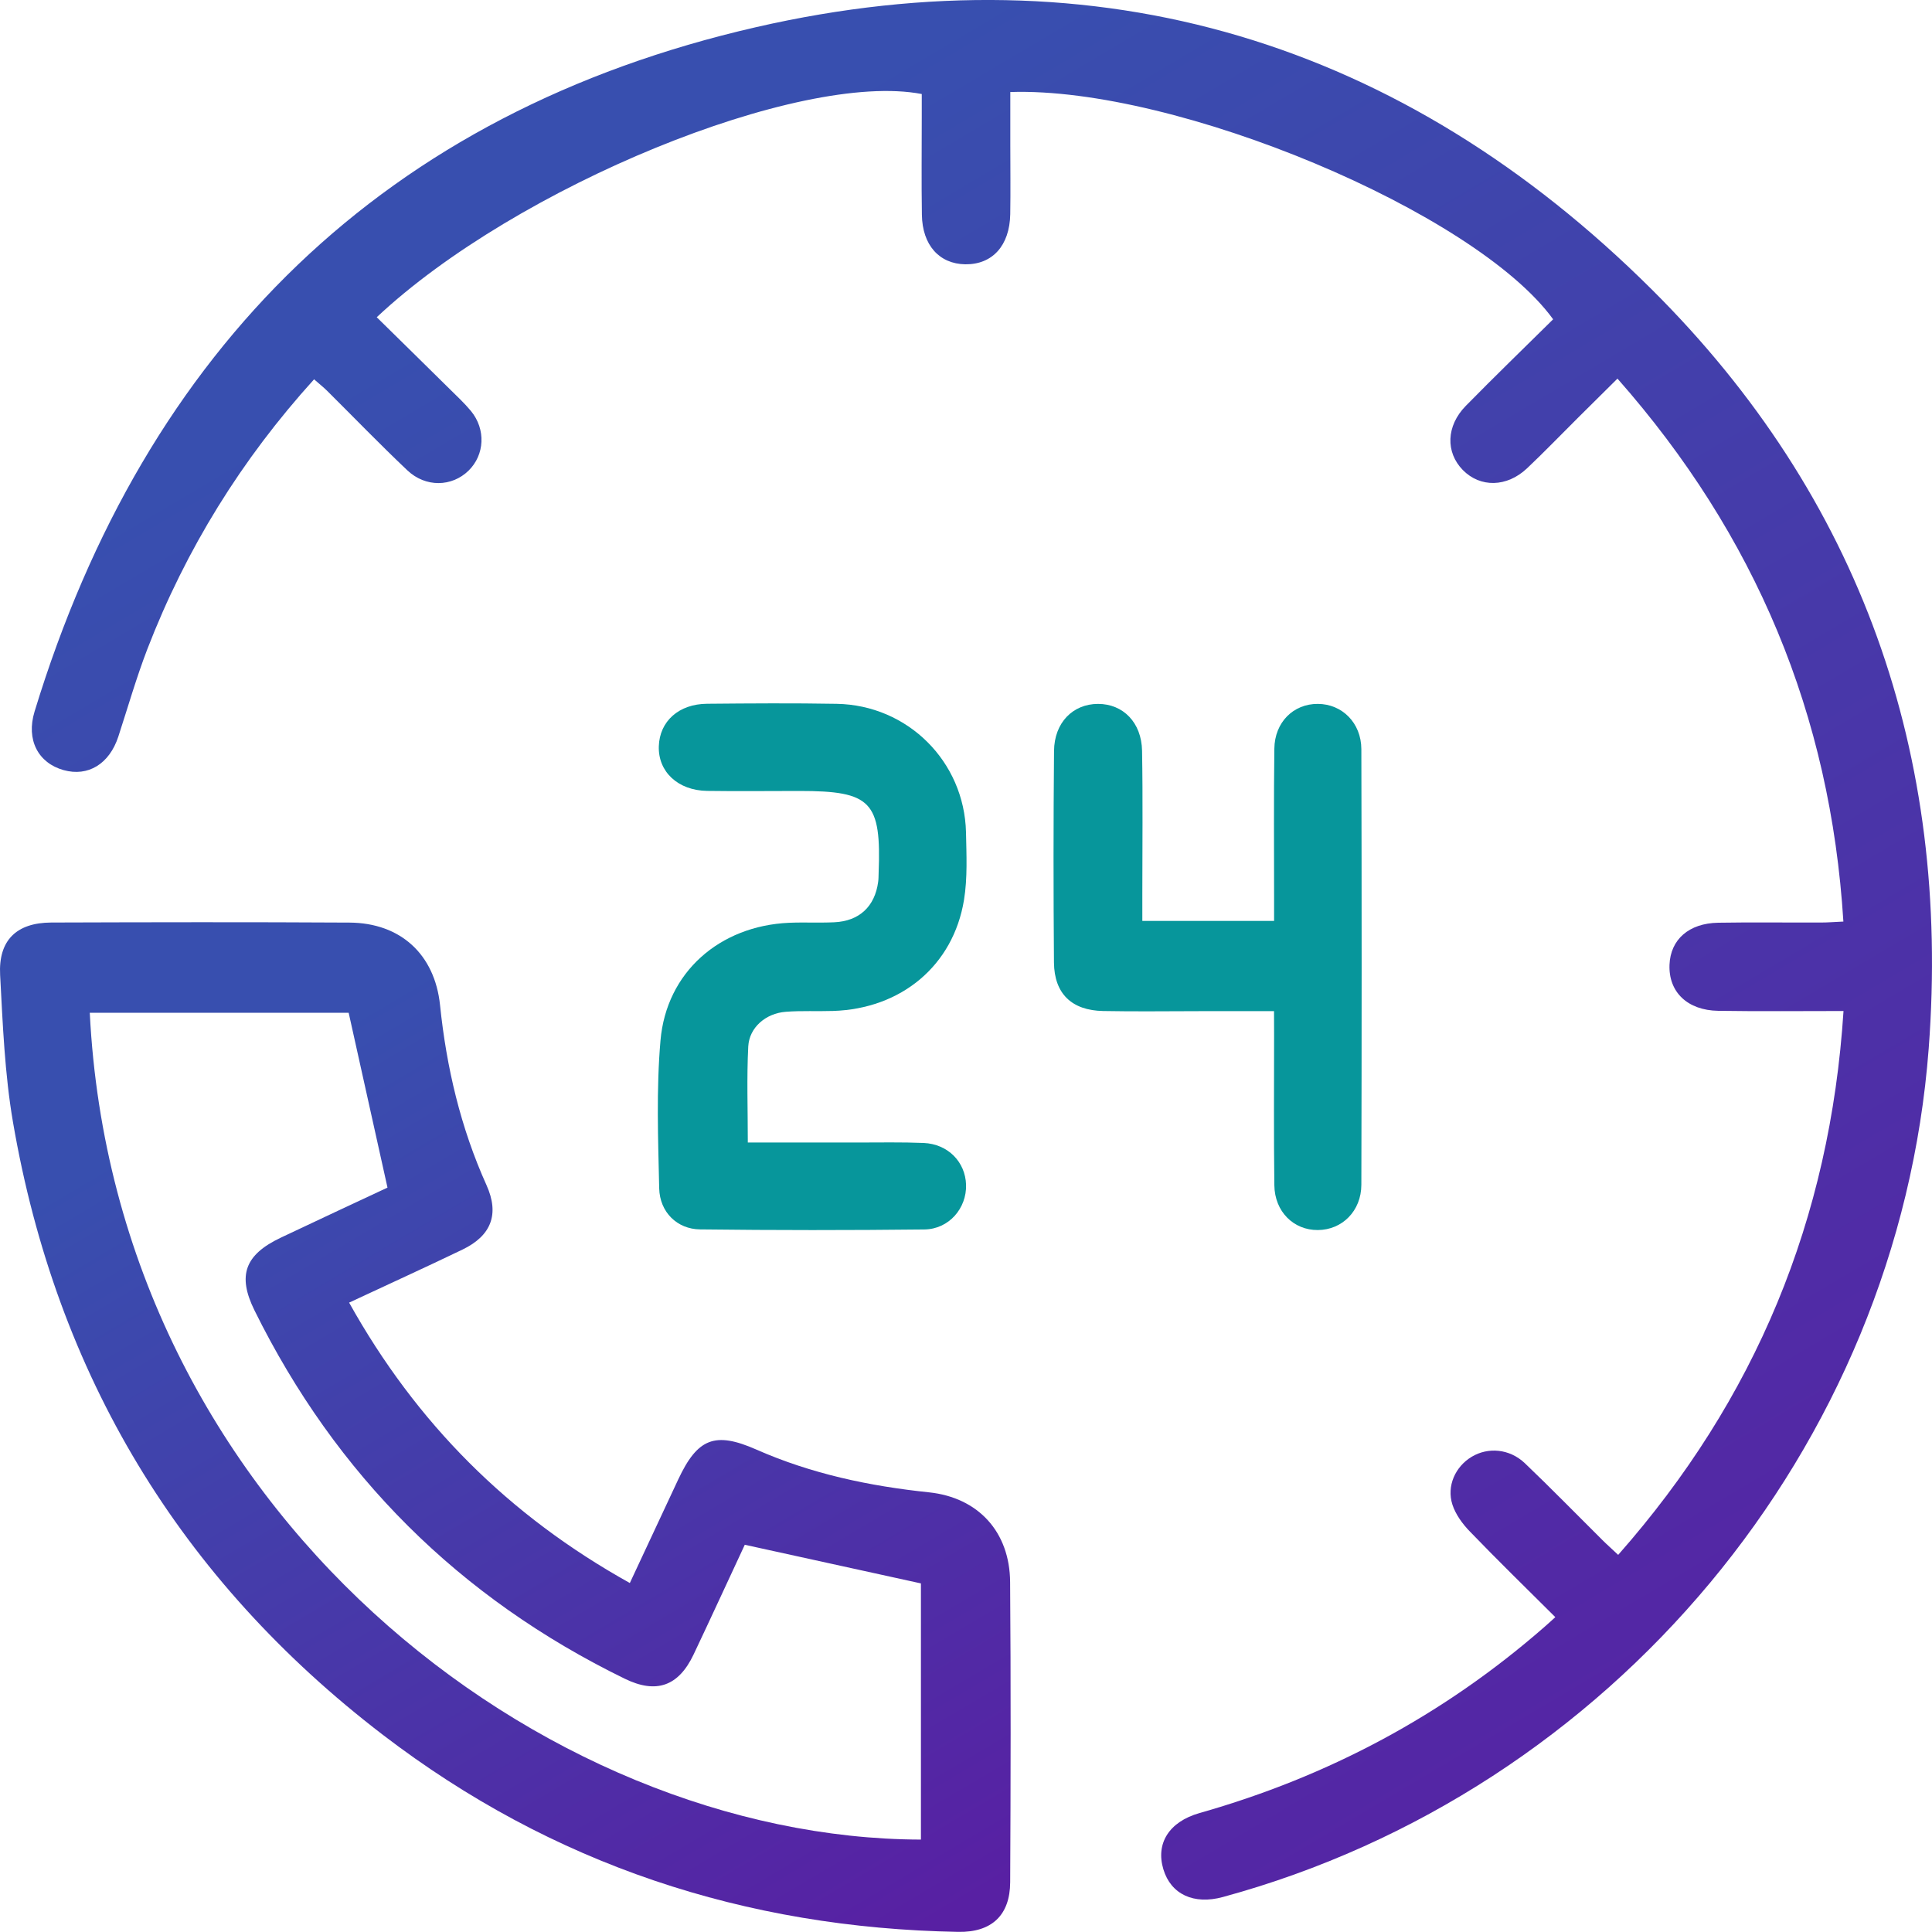
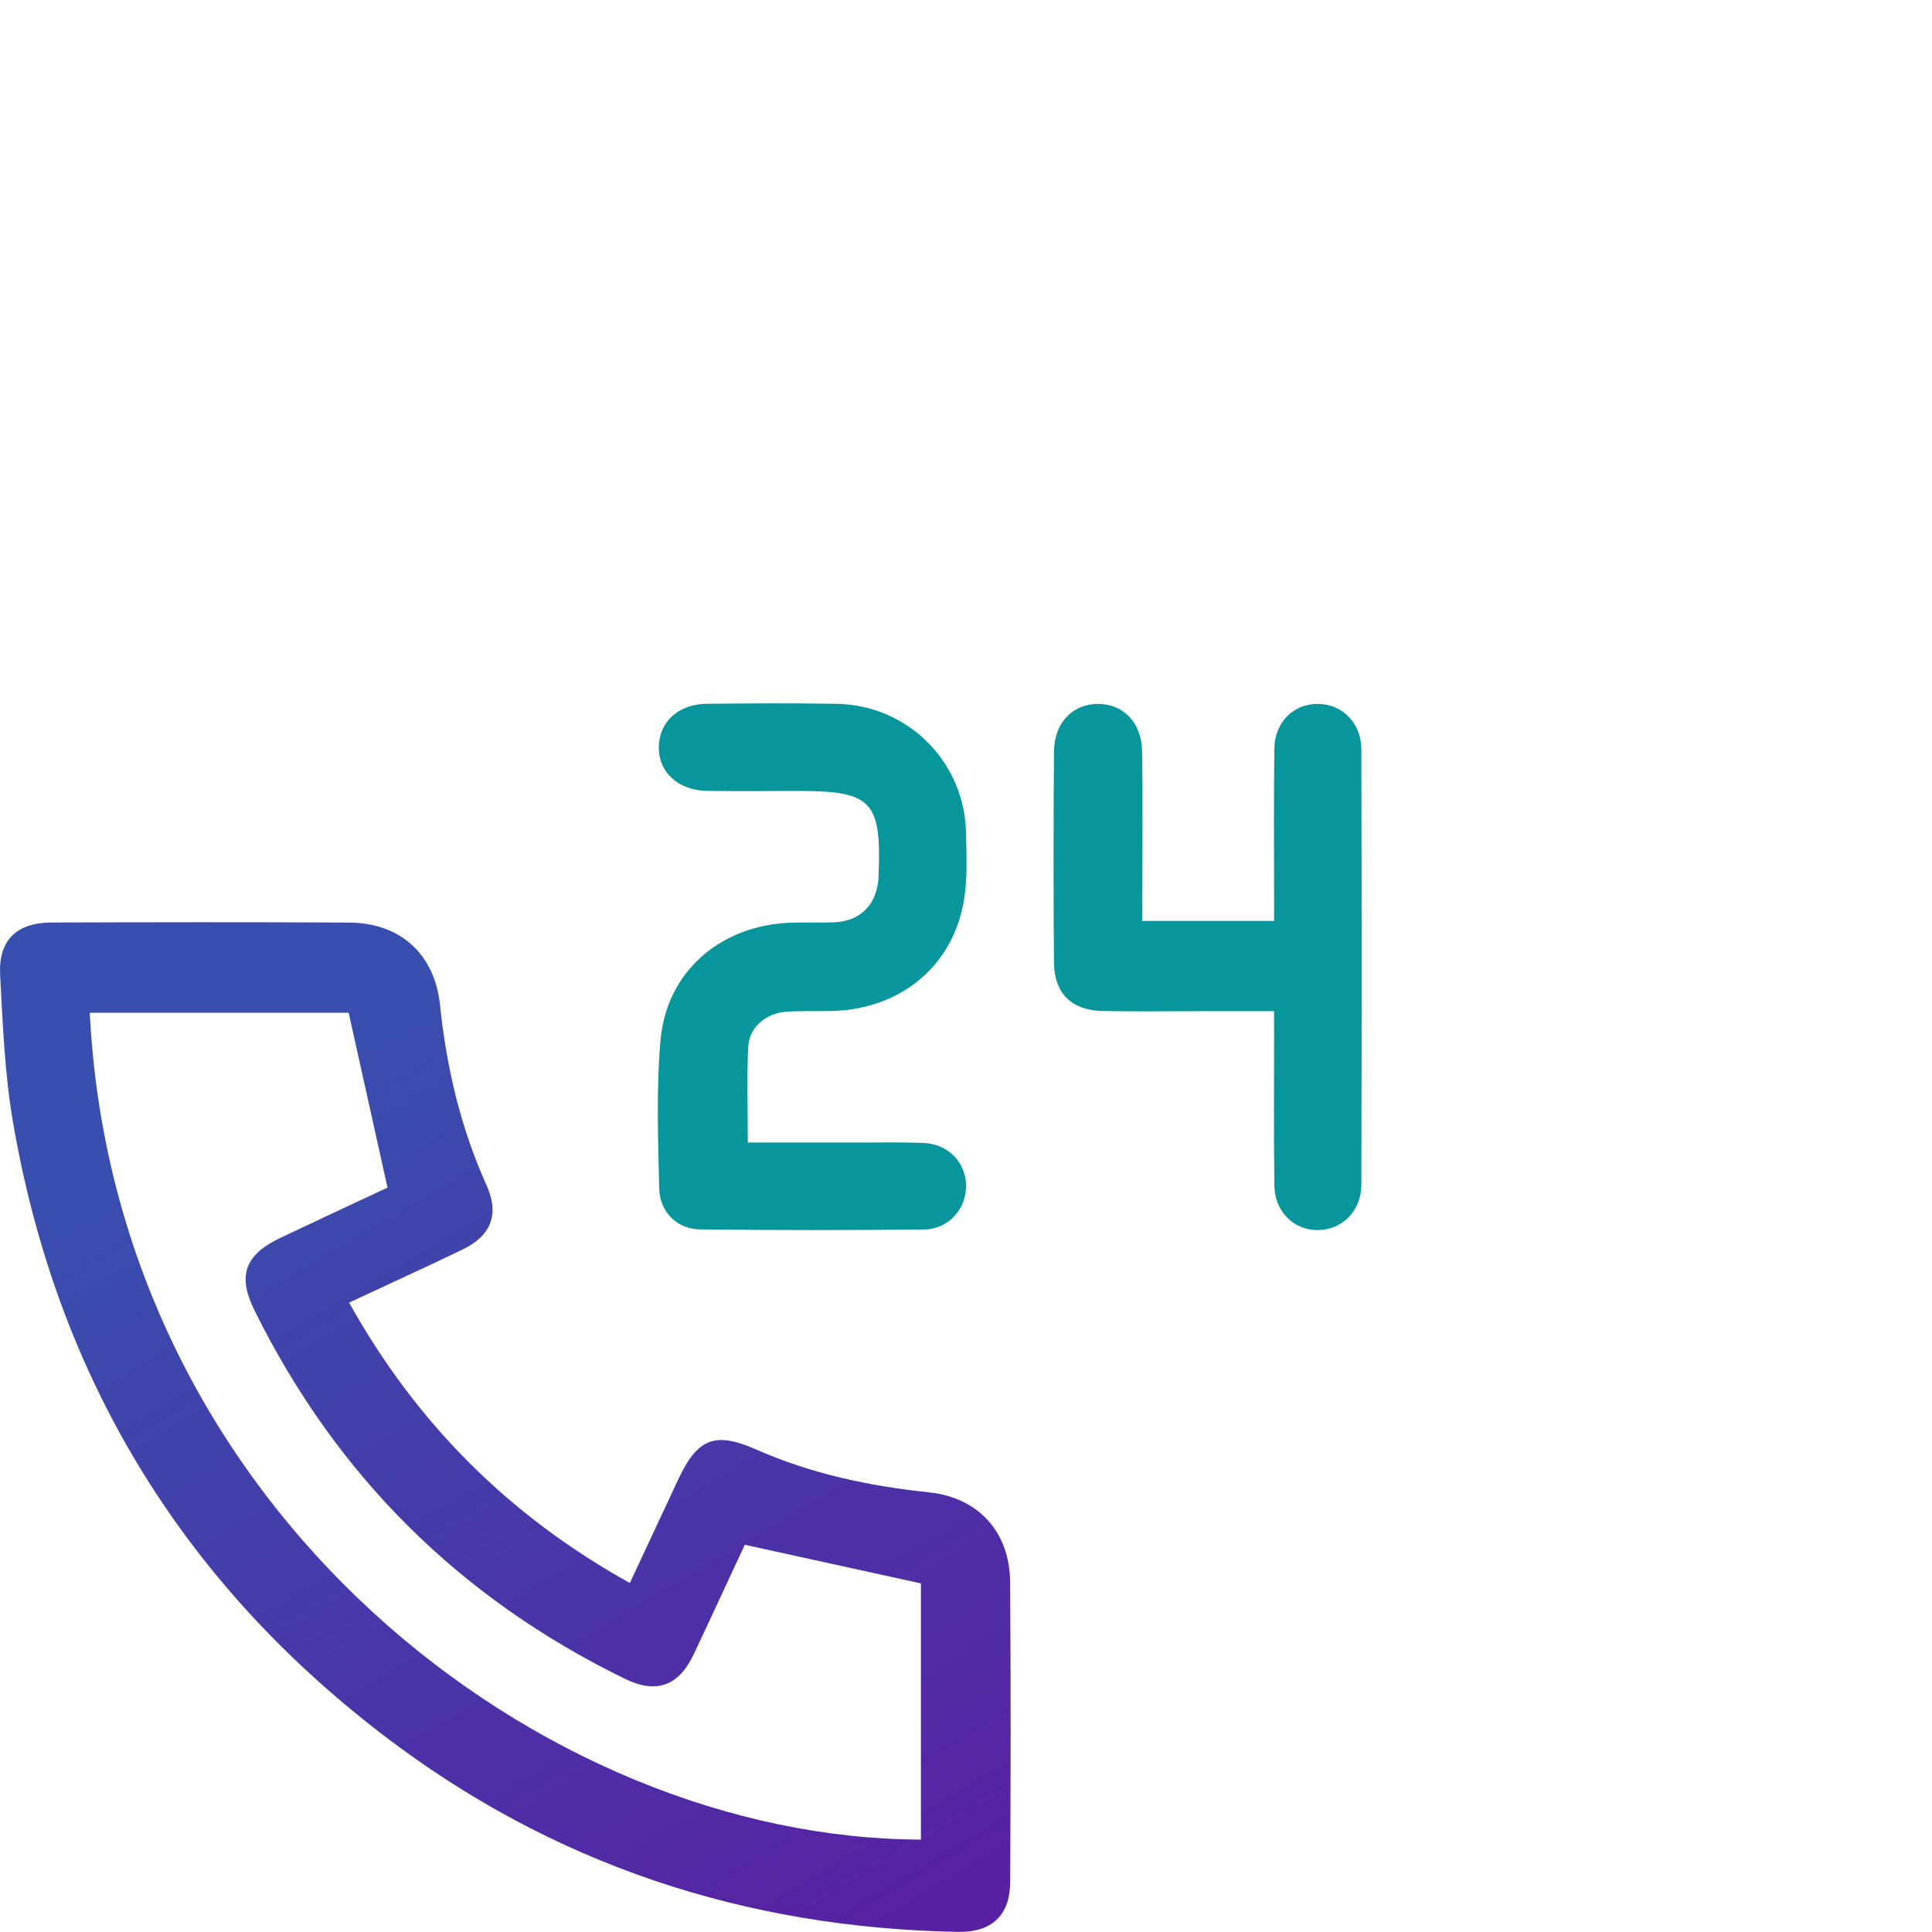
<svg xmlns="http://www.w3.org/2000/svg" width="30" height="30" viewBox="0 0 30 30" fill="none">
  <g clip-path="url(#clip0_2384_462)">
-     <path d="M24.151 25.111C23.694 24.656 23.253 24.226 22.825 23.782C22.71 23.664 22.603 23.517 22.553 23.364C22.46 23.074 22.599 22.773 22.852 22.621C23.106 22.468 23.44 22.495 23.677 22.72C24.085 23.109 24.479 23.514 24.879 23.911C24.953 23.985 25.032 24.054 25.127 24.144C27.259 21.727 28.418 18.935 28.626 15.699C27.955 15.699 27.318 15.706 26.682 15.696C26.201 15.689 25.908 15.403 25.924 14.981C25.939 14.59 26.223 14.336 26.681 14.328C27.214 14.319 27.746 14.327 28.279 14.325C28.383 14.325 28.487 14.316 28.624 14.31C28.424 11.098 27.263 8.314 25.116 5.879C24.906 6.087 24.706 6.284 24.507 6.483C24.243 6.745 23.984 7.015 23.713 7.271C23.399 7.568 22.986 7.574 22.715 7.299C22.445 7.023 22.455 6.614 22.761 6.302C23.208 5.847 23.666 5.403 24.117 4.958C22.91 3.292 18.265 1.344 15.688 1.429C15.688 1.697 15.688 1.969 15.688 2.24C15.688 2.602 15.693 2.964 15.687 3.326C15.678 3.815 15.409 4.109 14.989 4.104C14.585 4.098 14.322 3.806 14.315 3.335C14.307 2.825 14.313 2.314 14.313 1.803C14.313 1.687 14.313 1.571 14.313 1.46C12.418 1.096 8.011 2.896 5.85 4.926C6.227 5.297 6.604 5.666 6.98 6.038C7.093 6.15 7.211 6.259 7.313 6.382C7.547 6.667 7.526 7.063 7.276 7.308C7.017 7.561 6.61 7.572 6.326 7.304C5.9 6.901 5.494 6.48 5.078 6.067C5.019 6.009 4.953 5.957 4.877 5.89C3.75 7.134 2.888 8.526 2.288 10.079C2.117 10.524 1.985 10.985 1.837 11.439C1.698 11.862 1.368 12.065 0.987 11.958C0.593 11.848 0.402 11.488 0.537 11.048C2.262 5.395 5.982 1.742 11.739 0.422C17.063 -0.799 21.783 0.648 25.652 4.498C28.896 7.726 30.293 11.719 29.949 16.278C29.48 22.48 25.017 27.816 18.988 29.457C18.537 29.58 18.182 29.415 18.065 29.027C17.943 28.626 18.152 28.288 18.626 28.153C20.624 27.587 22.411 26.634 23.975 25.269C24.022 25.229 24.069 25.185 24.151 25.111Z" fill="url(#paint0_linear_2384_462)" />
    <path d="M5.421 20.227C6.466 22.101 7.899 23.534 9.78 24.581C10.04 24.026 10.286 23.5 10.531 22.974C10.831 22.333 11.102 22.226 11.743 22.508C12.599 22.886 13.499 23.076 14.426 23.173C15.192 23.254 15.68 23.789 15.685 24.566C15.697 26.119 15.694 27.673 15.686 29.226C15.684 29.739 15.399 30.008 14.878 29.998C11.572 29.939 8.574 28.951 5.946 26.939C2.793 24.525 0.875 21.341 0.202 17.427C0.073 16.676 0.043 15.905 0.002 15.141C-0.027 14.602 0.255 14.328 0.794 14.325C2.339 14.32 3.883 14.317 5.428 14.326C6.217 14.331 6.751 14.817 6.833 15.608C6.933 16.577 7.153 17.512 7.555 18.404C7.758 18.855 7.627 19.189 7.182 19.403C6.609 19.679 6.031 19.942 5.421 20.227ZM14.3 24.587C13.381 24.385 12.485 24.188 11.565 23.987C11.308 24.537 11.043 25.116 10.77 25.691C10.536 26.184 10.19 26.306 9.701 26.067C7.133 24.814 5.216 22.906 3.951 20.346C3.684 19.805 3.803 19.483 4.359 19.219C4.923 18.951 5.49 18.688 6.017 18.441C5.81 17.511 5.612 16.616 5.414 15.726C4.086 15.726 2.74 15.726 1.394 15.726C1.781 23.466 8.449 28.551 14.3 28.565C14.3 27.227 14.3 25.89 14.3 24.587Z" fill="url(#paint1_linear_2384_462)" />
    <path d="M11.612 17.741C12.198 17.741 12.759 17.741 13.321 17.741C13.662 17.741 14.004 17.734 14.344 17.748C14.72 17.765 14.99 18.042 15.001 18.397C15.012 18.761 14.735 19.087 14.353 19.091C13.192 19.104 12.032 19.104 10.87 19.09C10.514 19.086 10.245 18.822 10.236 18.453C10.219 17.688 10.19 16.918 10.256 16.157C10.348 15.096 11.174 14.377 12.252 14.329C12.486 14.319 12.721 14.332 12.955 14.321C13.343 14.303 13.585 14.076 13.636 13.694C13.642 13.652 13.642 13.609 13.643 13.567C13.687 12.446 13.531 12.282 12.416 12.282C11.937 12.282 11.458 12.288 10.979 12.281C10.526 12.274 10.218 11.983 10.23 11.589C10.242 11.2 10.54 10.931 10.98 10.928C11.652 10.922 12.322 10.917 12.993 10.929C14.095 10.949 14.974 11.824 15 12.924C15.007 13.274 15.025 13.631 14.969 13.974C14.802 14.994 13.994 15.665 12.936 15.698C12.691 15.706 12.446 15.692 12.202 15.711C11.893 15.734 11.635 15.953 11.619 16.249C11.594 16.732 11.612 17.219 11.612 17.741Z" fill="#07969B" />
    <path d="M19.783 15.701C19.382 15.701 19.023 15.701 18.663 15.701C18.152 15.701 17.641 15.709 17.13 15.699C16.641 15.69 16.371 15.429 16.366 14.947C16.357 13.851 16.357 12.756 16.367 11.661C16.371 11.22 16.66 10.931 17.05 10.93C17.439 10.93 17.726 11.218 17.734 11.659C17.747 12.403 17.738 13.148 17.738 13.892C17.738 14.019 17.738 14.146 17.738 14.3C18.417 14.3 19.08 14.3 19.784 14.3C19.784 14.182 19.784 14.069 19.784 13.955C19.784 13.179 19.778 12.402 19.788 11.626C19.793 11.214 20.085 10.928 20.463 10.93C20.839 10.931 21.137 11.224 21.139 11.632C21.145 13.887 21.145 16.142 21.139 18.397C21.138 18.805 20.84 19.098 20.464 19.1C20.088 19.103 19.793 18.815 19.788 18.404C19.778 17.629 19.784 16.852 19.784 16.076C19.783 15.961 19.783 15.846 19.783 15.701Z" fill="#07969B" />
  </g>
  <defs>
    <linearGradient id="paint0_linear_2384_462" x1="15.247" y1="4.72599e-07" x2="31.346" y2="27.187" gradientUnits="userSpaceOnUse">
      <stop stop-color="#384FAF" />
      <stop offset="1" stop-color="#5820A3" />
    </linearGradient>
    <linearGradient id="paint1_linear_2384_462" x1="7.846" y1="14.32" x2="16.401" y2="28.776" gradientUnits="userSpaceOnUse">
      <stop stop-color="#384FAF" />
      <stop offset="1" stop-color="#5820A3" />
    </linearGradient>
    <clipPath id="clip0_2384_462">
      <rect width="30" height="30" fill="white" />
    </clipPath>
  </defs>
</svg>